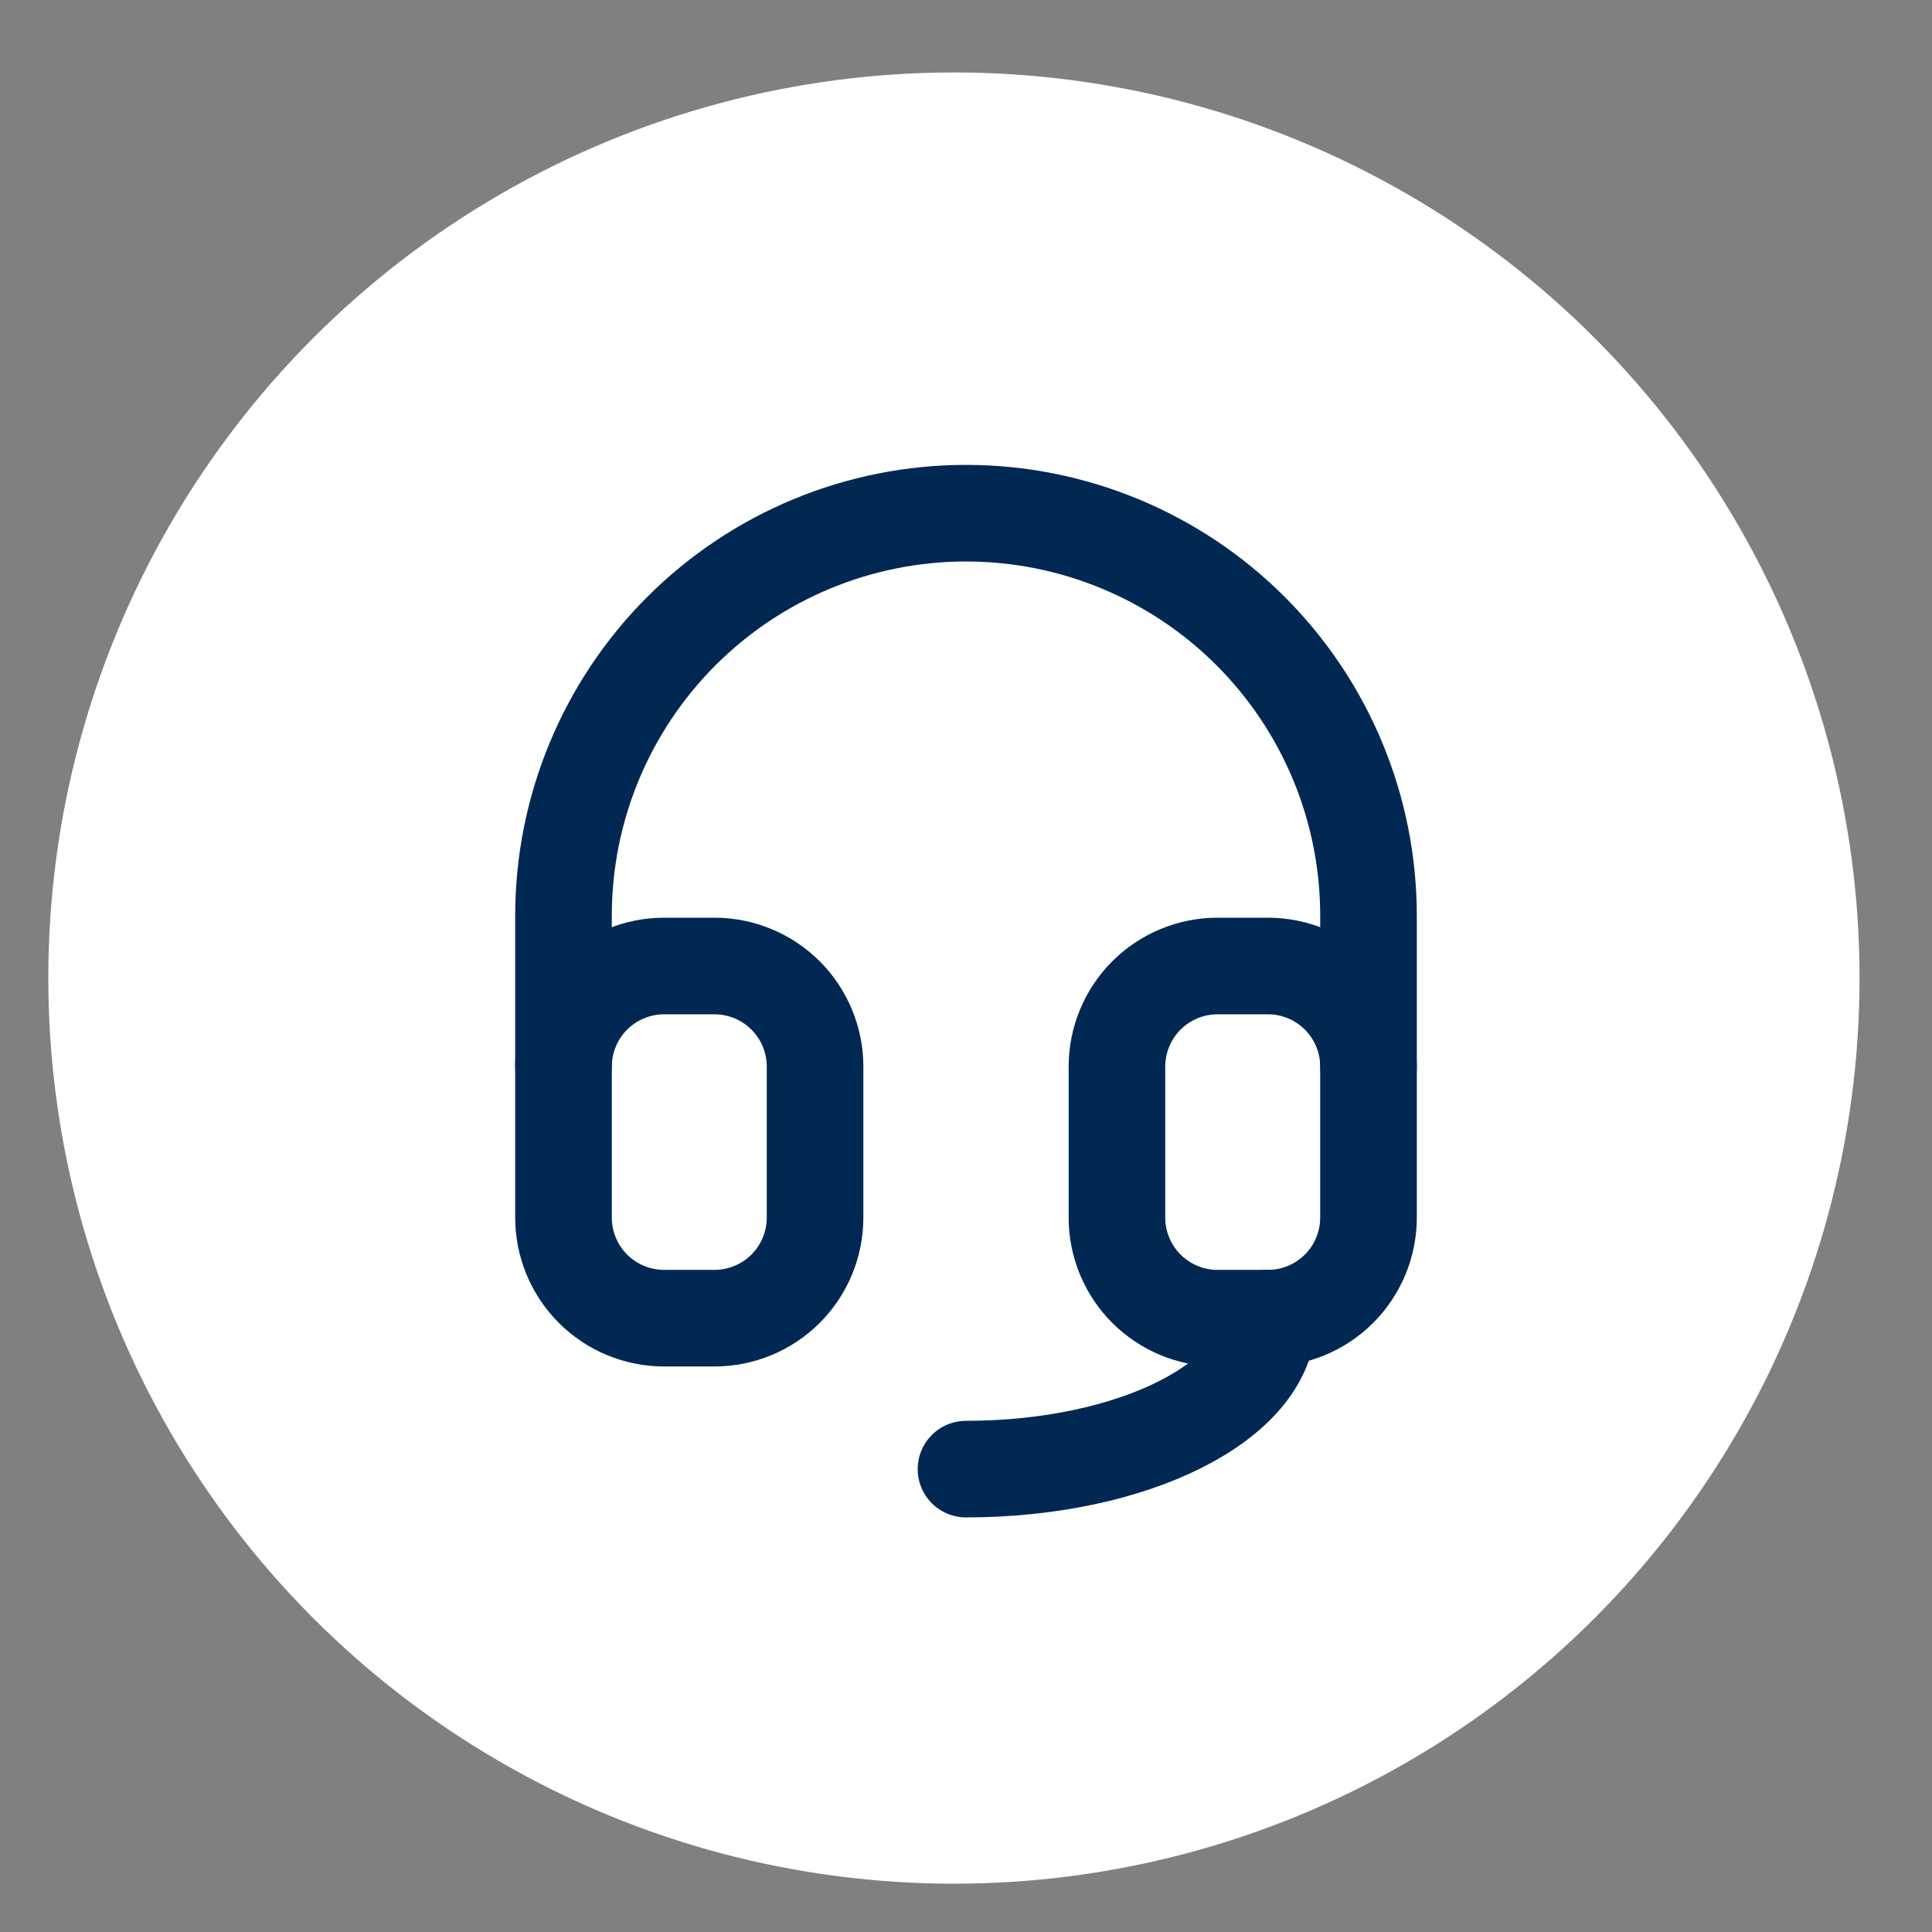
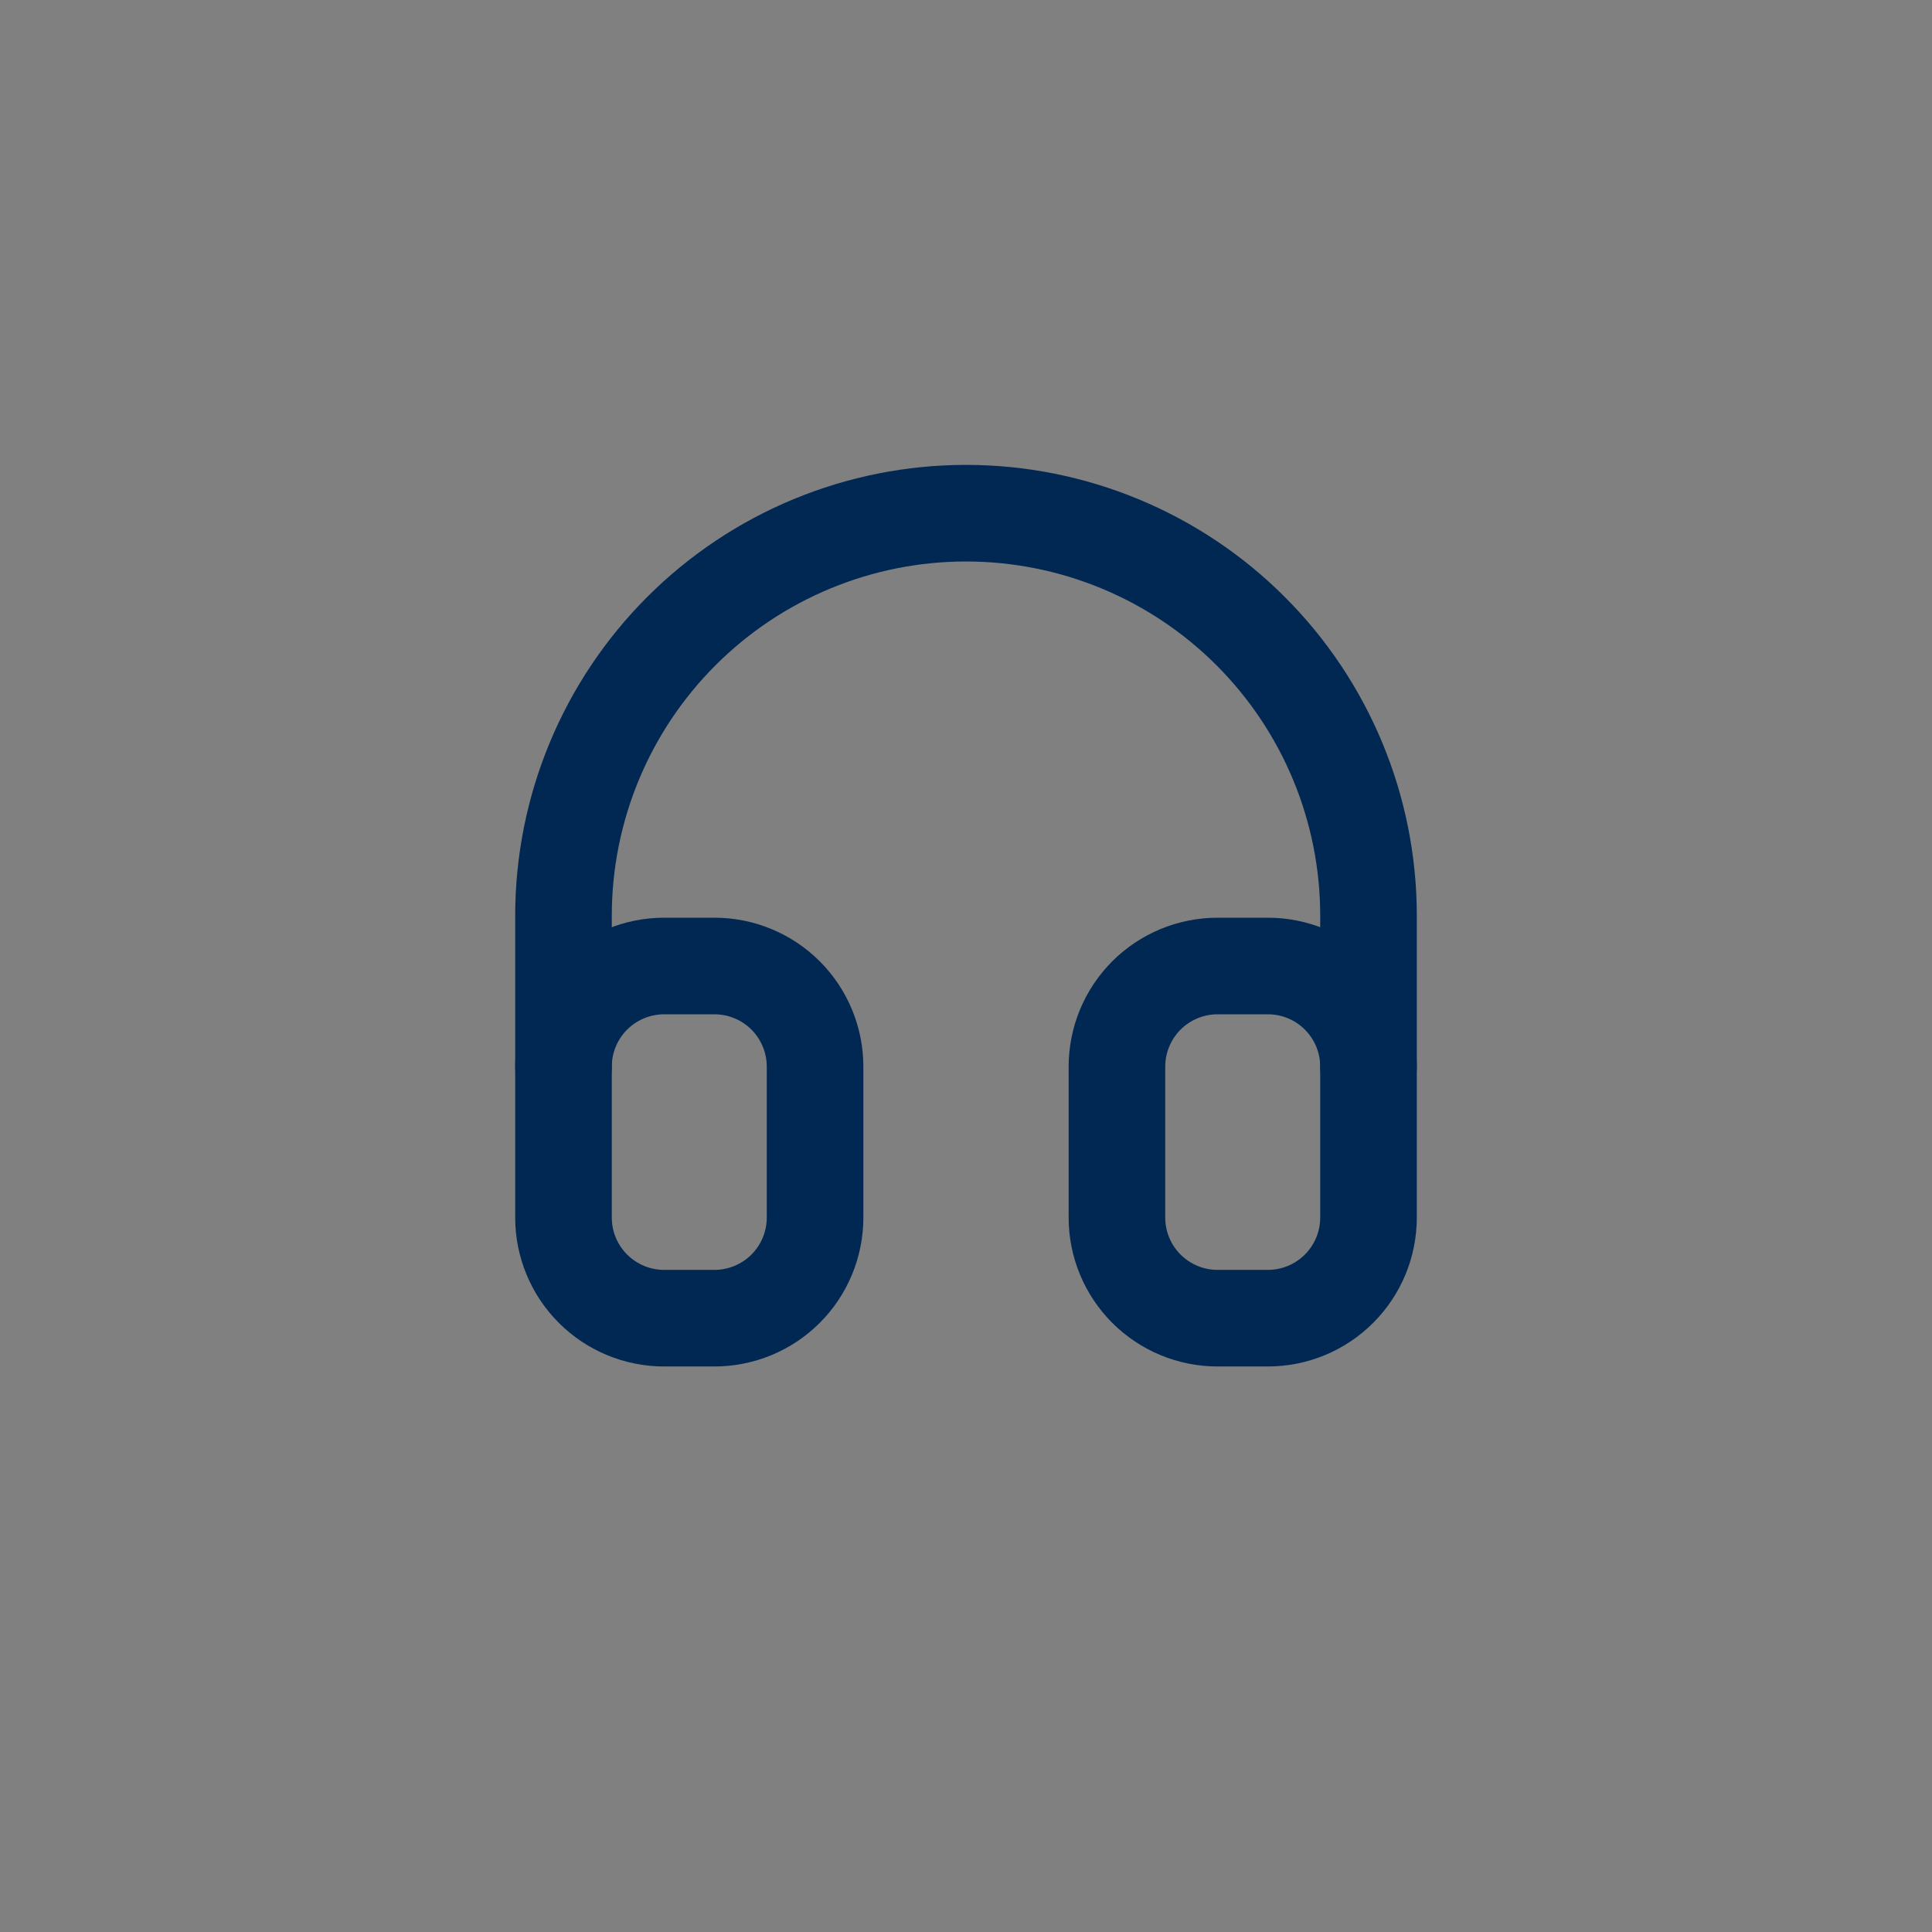
<svg xmlns="http://www.w3.org/2000/svg" width="80" height="80" viewBox="0 0 80 80" fill="none">
  <rect x="0" y="0" width="80" height="80" fill="#808080" stroke="none" />
-   <circle cx="39.5" cy="40.5" r="37.5" fill="white" />
  <path d="M23.333 44.167V37.917C23.333 33.496 25.089 29.257 28.215 26.132C31.34 23.006 35.58 21.25 40 21.25C44.42 21.25 48.66 23.006 51.785 26.132C54.911 29.257 56.667 33.496 56.667 37.917V44.167" stroke="#012853" stroke-width="4" stroke-linecap="round" stroke-linejoin="round" />
-   <path d="M52.5 54.583C52.5 58.035 46.904 60.833 40 60.833" stroke="#012853" stroke-width="4" stroke-linecap="round" stroke-linejoin="round" />
  <path d="M23.333 44.167C23.333 43.062 23.772 42.002 24.554 41.22C25.335 40.439 26.395 40 27.5 40H29.583C30.688 40 31.748 40.439 32.53 41.22C33.311 42.002 33.75 43.062 33.75 44.167V50.417C33.75 51.522 33.311 52.581 32.53 53.363C31.748 54.144 30.688 54.583 29.583 54.583H27.5C26.395 54.583 25.335 54.144 24.554 53.363C23.772 52.581 23.333 51.522 23.333 50.417V44.167Z" stroke="#012853" stroke-width="4" stroke-linecap="round" stroke-linejoin="round" />
  <path d="M46.25 44.167C46.25 43.062 46.689 42.002 47.47 41.22C48.252 40.439 49.312 40 50.417 40H52.5C53.605 40 54.665 40.439 55.446 41.22C56.228 42.002 56.667 43.062 56.667 44.167V50.417C56.667 51.522 56.228 52.581 55.446 53.363C54.665 54.144 53.605 54.583 52.5 54.583H50.417C49.312 54.583 48.252 54.144 47.47 53.363C46.689 52.581 46.25 51.522 46.25 50.417V44.167Z" stroke="#012853" stroke-width="4" stroke-linecap="round" stroke-linejoin="round" />
</svg>